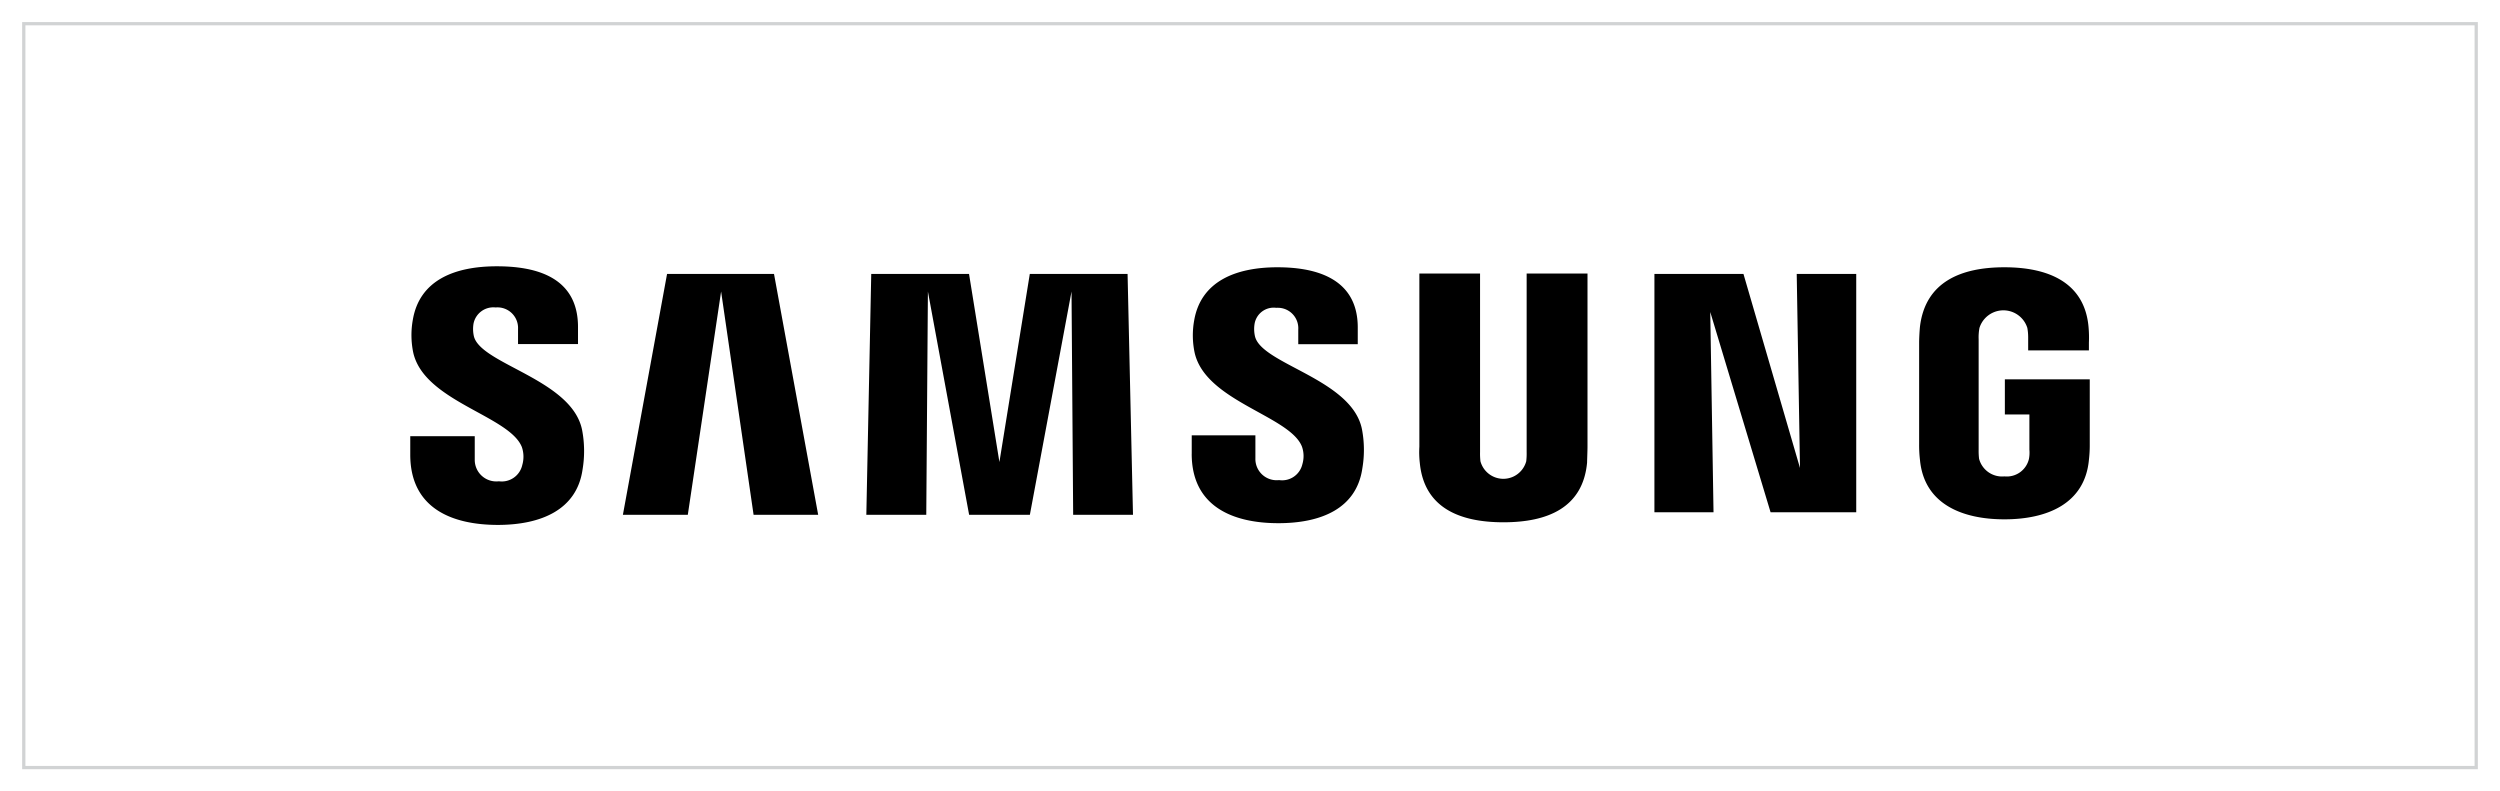
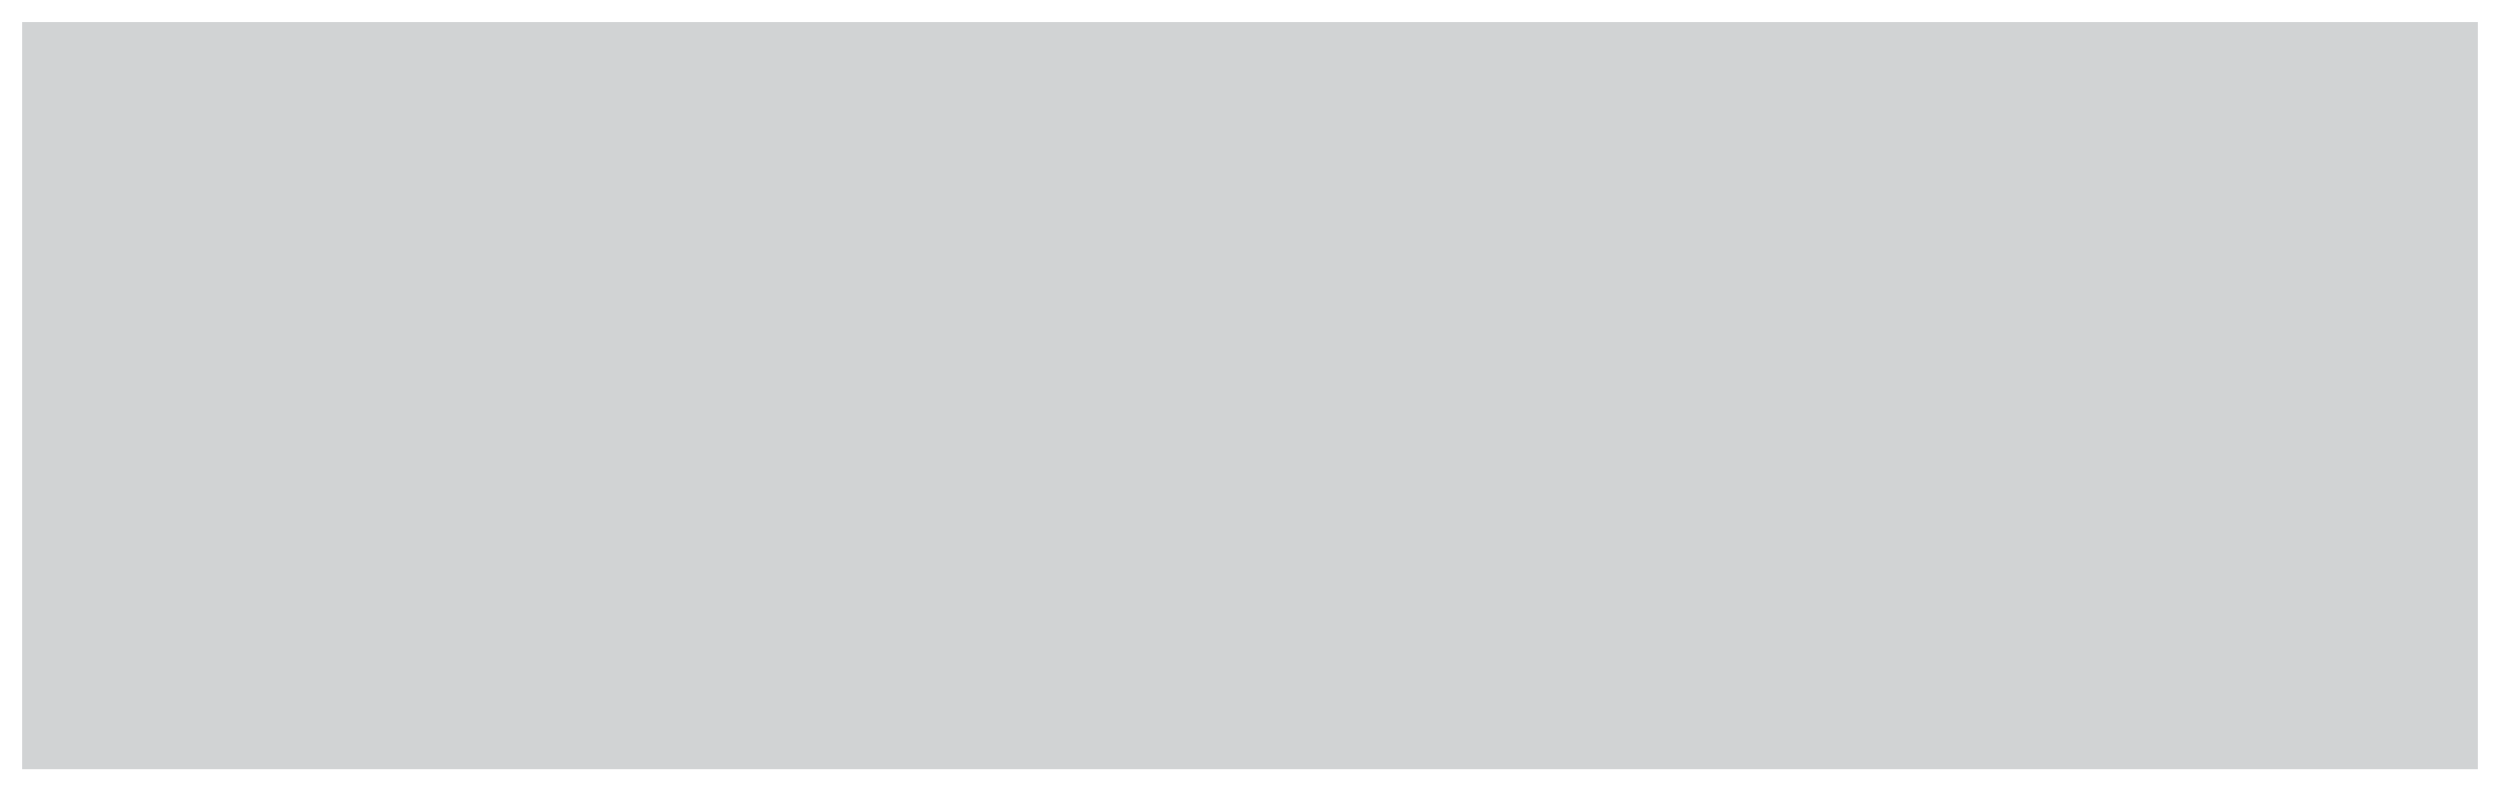
<svg xmlns="http://www.w3.org/2000/svg" id="Layer_1" data-name="Layer 1" viewBox="0 0 1528.66 483.83">
  <defs>
    <style>.cls-1{fill:#d1d3d4;}</style>
  </defs>
-   <path d="M250.86,278V266.71h39.43V281a13.18,13.18,0,0,0,13,13.38,13.57,13.57,0,0,0,1.8-.09,12.85,12.85,0,0,0,14.26-9.95,18.17,18.17,0,0,0-.26-11c-7.63-19.19-59.79-27.88-66.42-57.8a52.71,52.71,0,0,1-.24-20c4.07-24,25.18-32.71,51.38-32.71,20.87,0,49.62,4.86,49.62,37.07v10.48H316.76v-9.2A12.6,12.6,0,0,0,303,188a12.35,12.35,0,0,0-13.48,10,20,20,0,0,0,.26,7.67c4.32,17.13,60,26.34,66.16,57.28a68.59,68.59,0,0,1,.25,24.29c-3.57,24.53-25.45,33.73-51.9,33.73C276.53,320.91,250.86,310.94,250.86,278Zm477.84-.5V266.2h38.93v14.07a13,13,0,0,0,12.53,13.37,13.93,13.93,0,0,0,1.94-.08,12.71,12.71,0,0,0,14.25-9.72,17.37,17.37,0,0,0-.25-10.74c-7.38-18.91-59-27.65-65.64-57.52a51.56,51.56,0,0,1-.26-19.69c4.1-23.77,25.24-32.46,50.91-32.46,20.62,0,49.11,5.12,49.11,36.81v10.23H793.84v-8.94a12.52,12.52,0,0,0-11.68-13.31,12,12,0,0,0-1.8,0A11.85,11.85,0,0,0,767.13,198a19.8,19.8,0,0,0,.25,7.67c4.07,17.13,59.24,26.08,65.4,56.75a67.2,67.2,0,0,1,.24,24c-3.56,24.54-25.19,33.49-51.34,33.49-27.52,0-53-10-53-42.44Zm139.44,5.38a57.39,57.39,0,0,1-.25-9.72V167.26H905V276.42a40.73,40.73,0,0,0,.24,5.63,14.5,14.5,0,0,0,28,0,39.23,39.23,0,0,0,.25-5.63V167.26H970.7V273.1c0,2.81-.25,8.18-.25,9.72-2.54,27.65-24.18,36.54-51.14,36.54s-48.63-8.94-51.17-36.54ZM1174,281.3a77.65,77.65,0,0,1-.52-9.76V209.45c0-2.56.25-7.16.51-9.73,3.31-27.6,25.44-36.29,51.65-36.29,26,0,48.85,8.69,51.41,36.3a71.79,71.79,0,0,1,.24,9.73v4.8h-37.14v-8.13a31.27,31.27,0,0,0-.51-5.63,15.34,15.34,0,0,0-29.27,0,30.82,30.82,0,0,0-.5,6.91v67.48a40.74,40.74,0,0,0,.26,5.63,14.54,14.54,0,0,0,15.51,10.77,13.89,13.89,0,0,0,15-10.74,20.82,20.82,0,0,0,.26-5.63v-21.5h-15V231.94h51.91v39.6a76.86,76.86,0,0,1-.52,9.71c-2.53,26.84-25.67,36.3-51.65,36.3s-49.11-9.43-51.64-36.27Zm-517.8,33.47-1-136.52L629.73,314.77H592.58l-25.2-136.52-1,136.52H529.73l3-147.25h59.8l18.57,115,18.58-115h59.79l3.31,147.25Zm-195.41,0L440.93,178.25,420.57,314.77H380.88l27-147.25h65.4l27,147.25Zm621.86-1.53-36.89-122.46,2,122.45h-36.14V167.52h54.45l34.56,118.62-2-118.62h36.39V313.25Z" />
-   <path class="cls-1" d="M1515.12,470.33H13.54V13.5H1515.12Zm-1499.58-2H1513.12V15.5H15.54Z" />
+   <path class="cls-1" d="M1515.12,470.33H13.54V13.5H1515.12Zm-1499.58-2H1513.12H15.54Z" />
</svg>